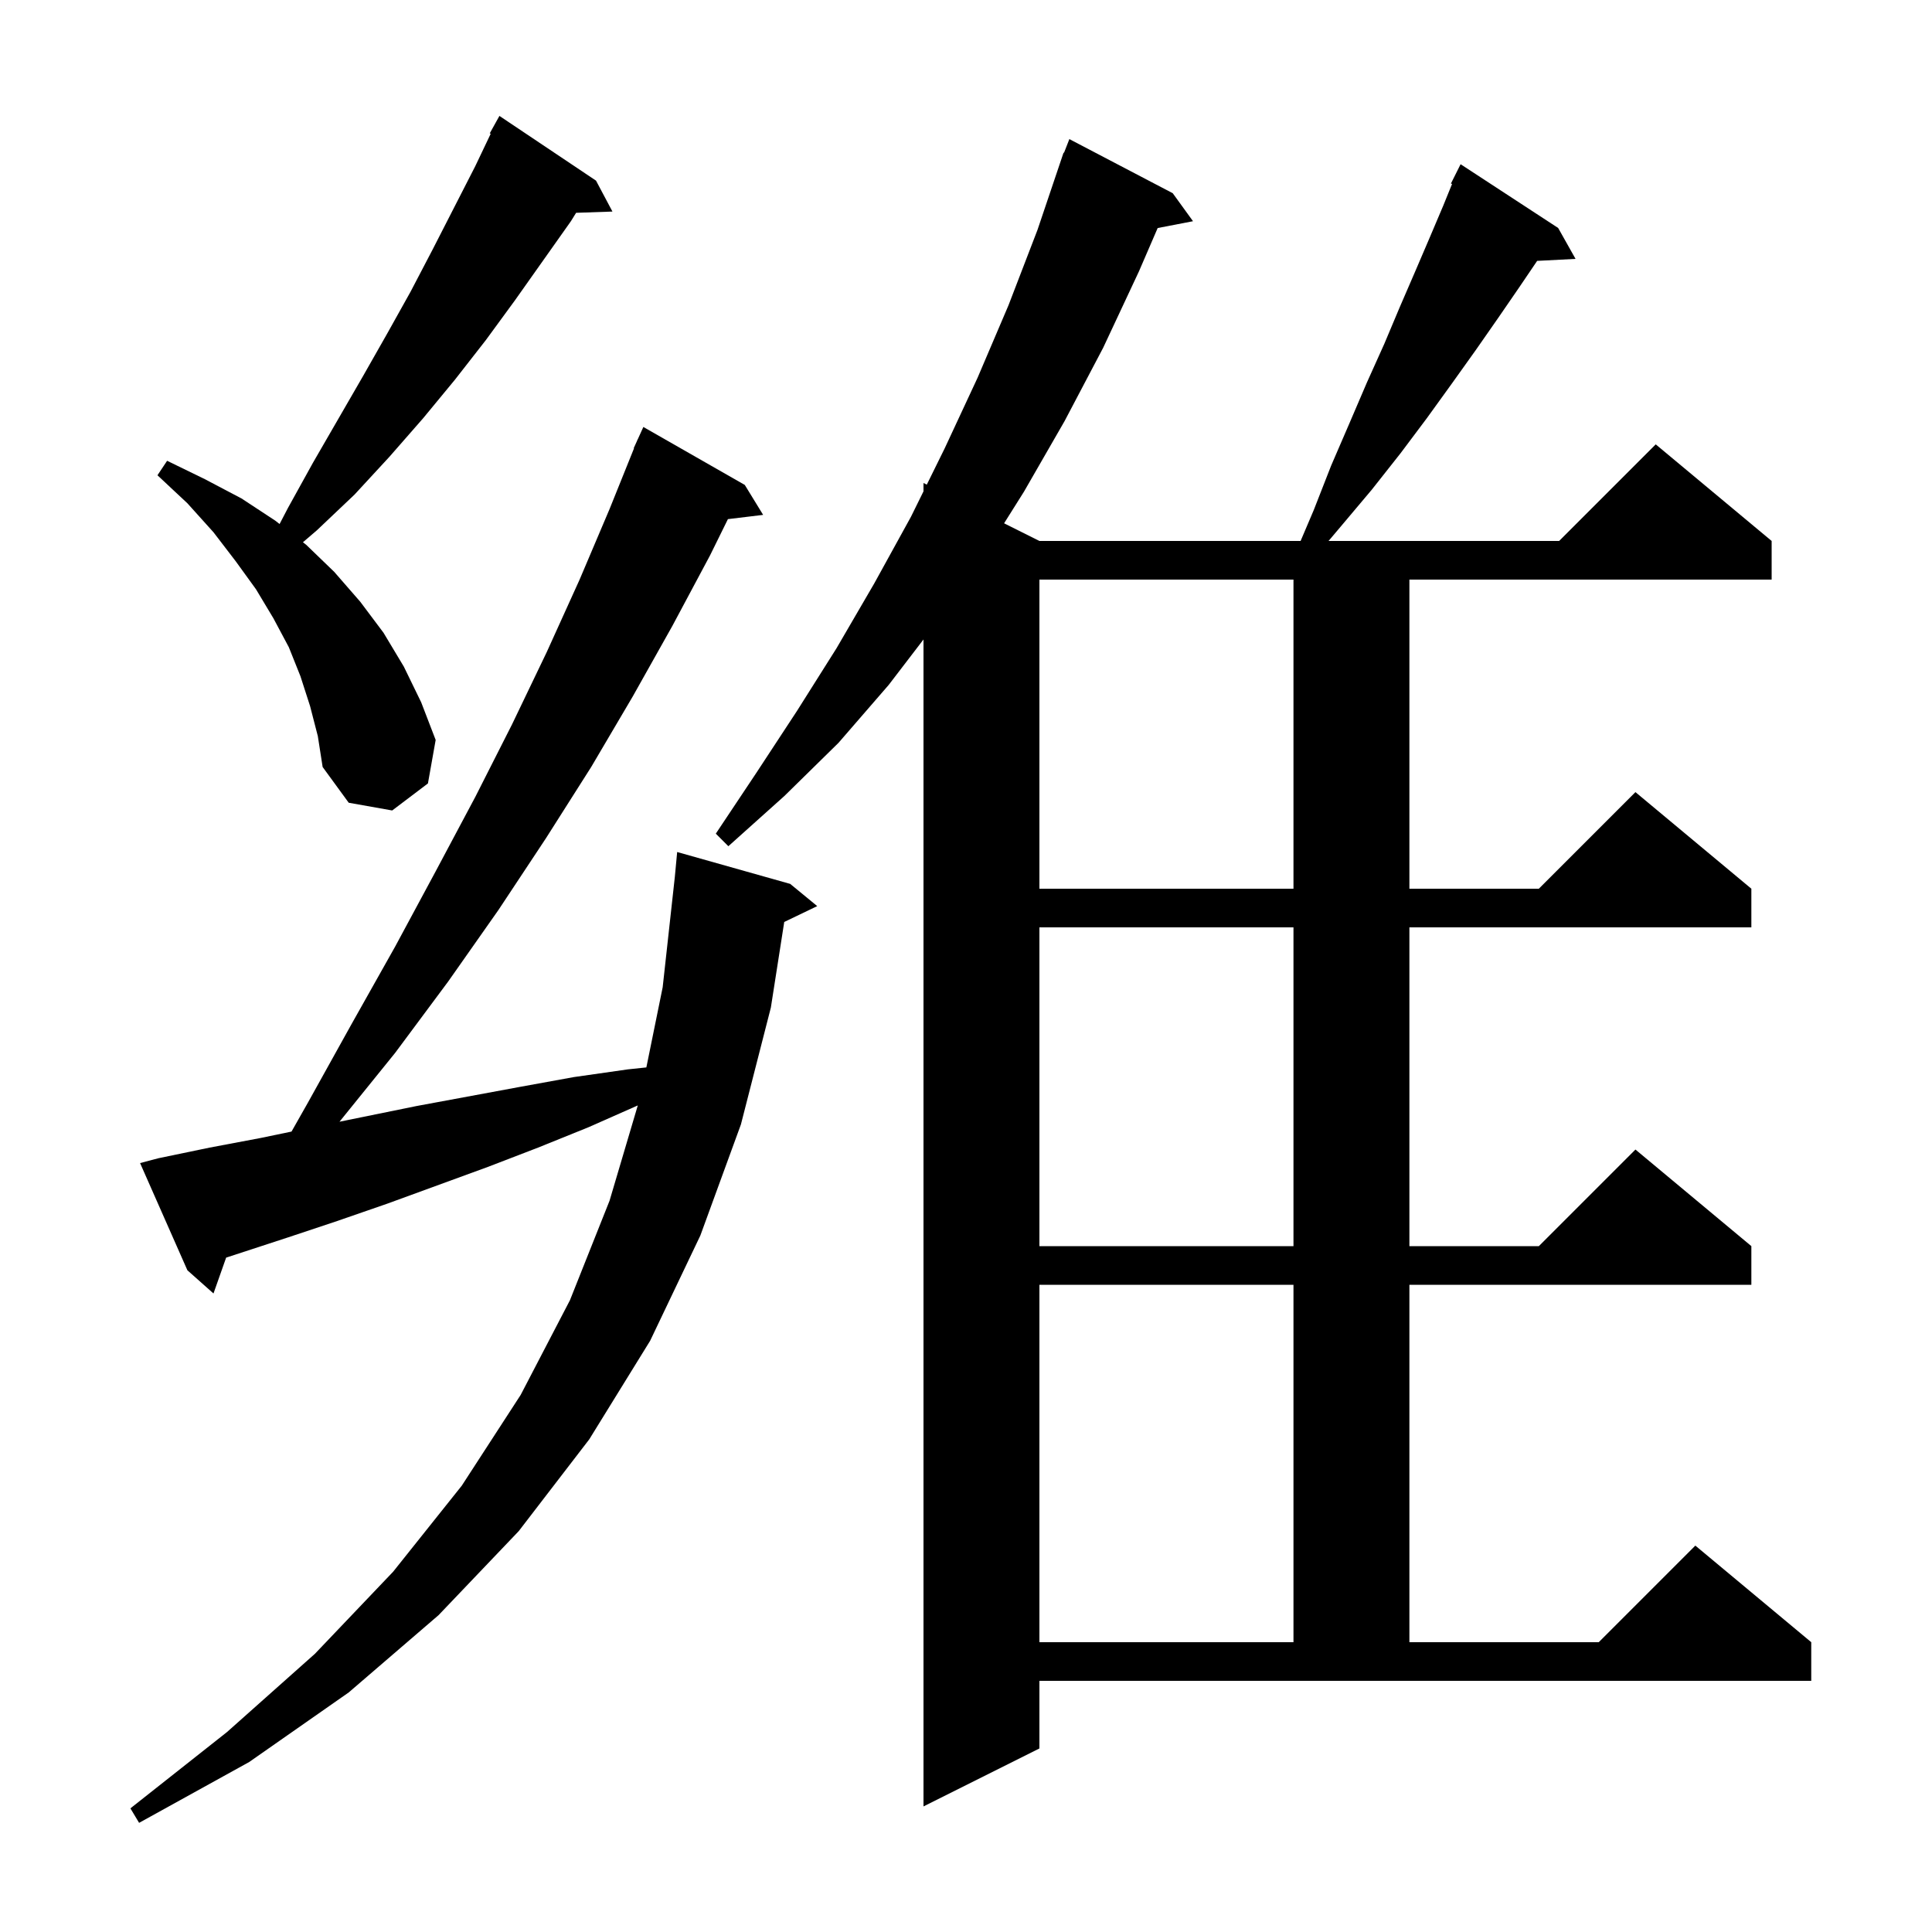
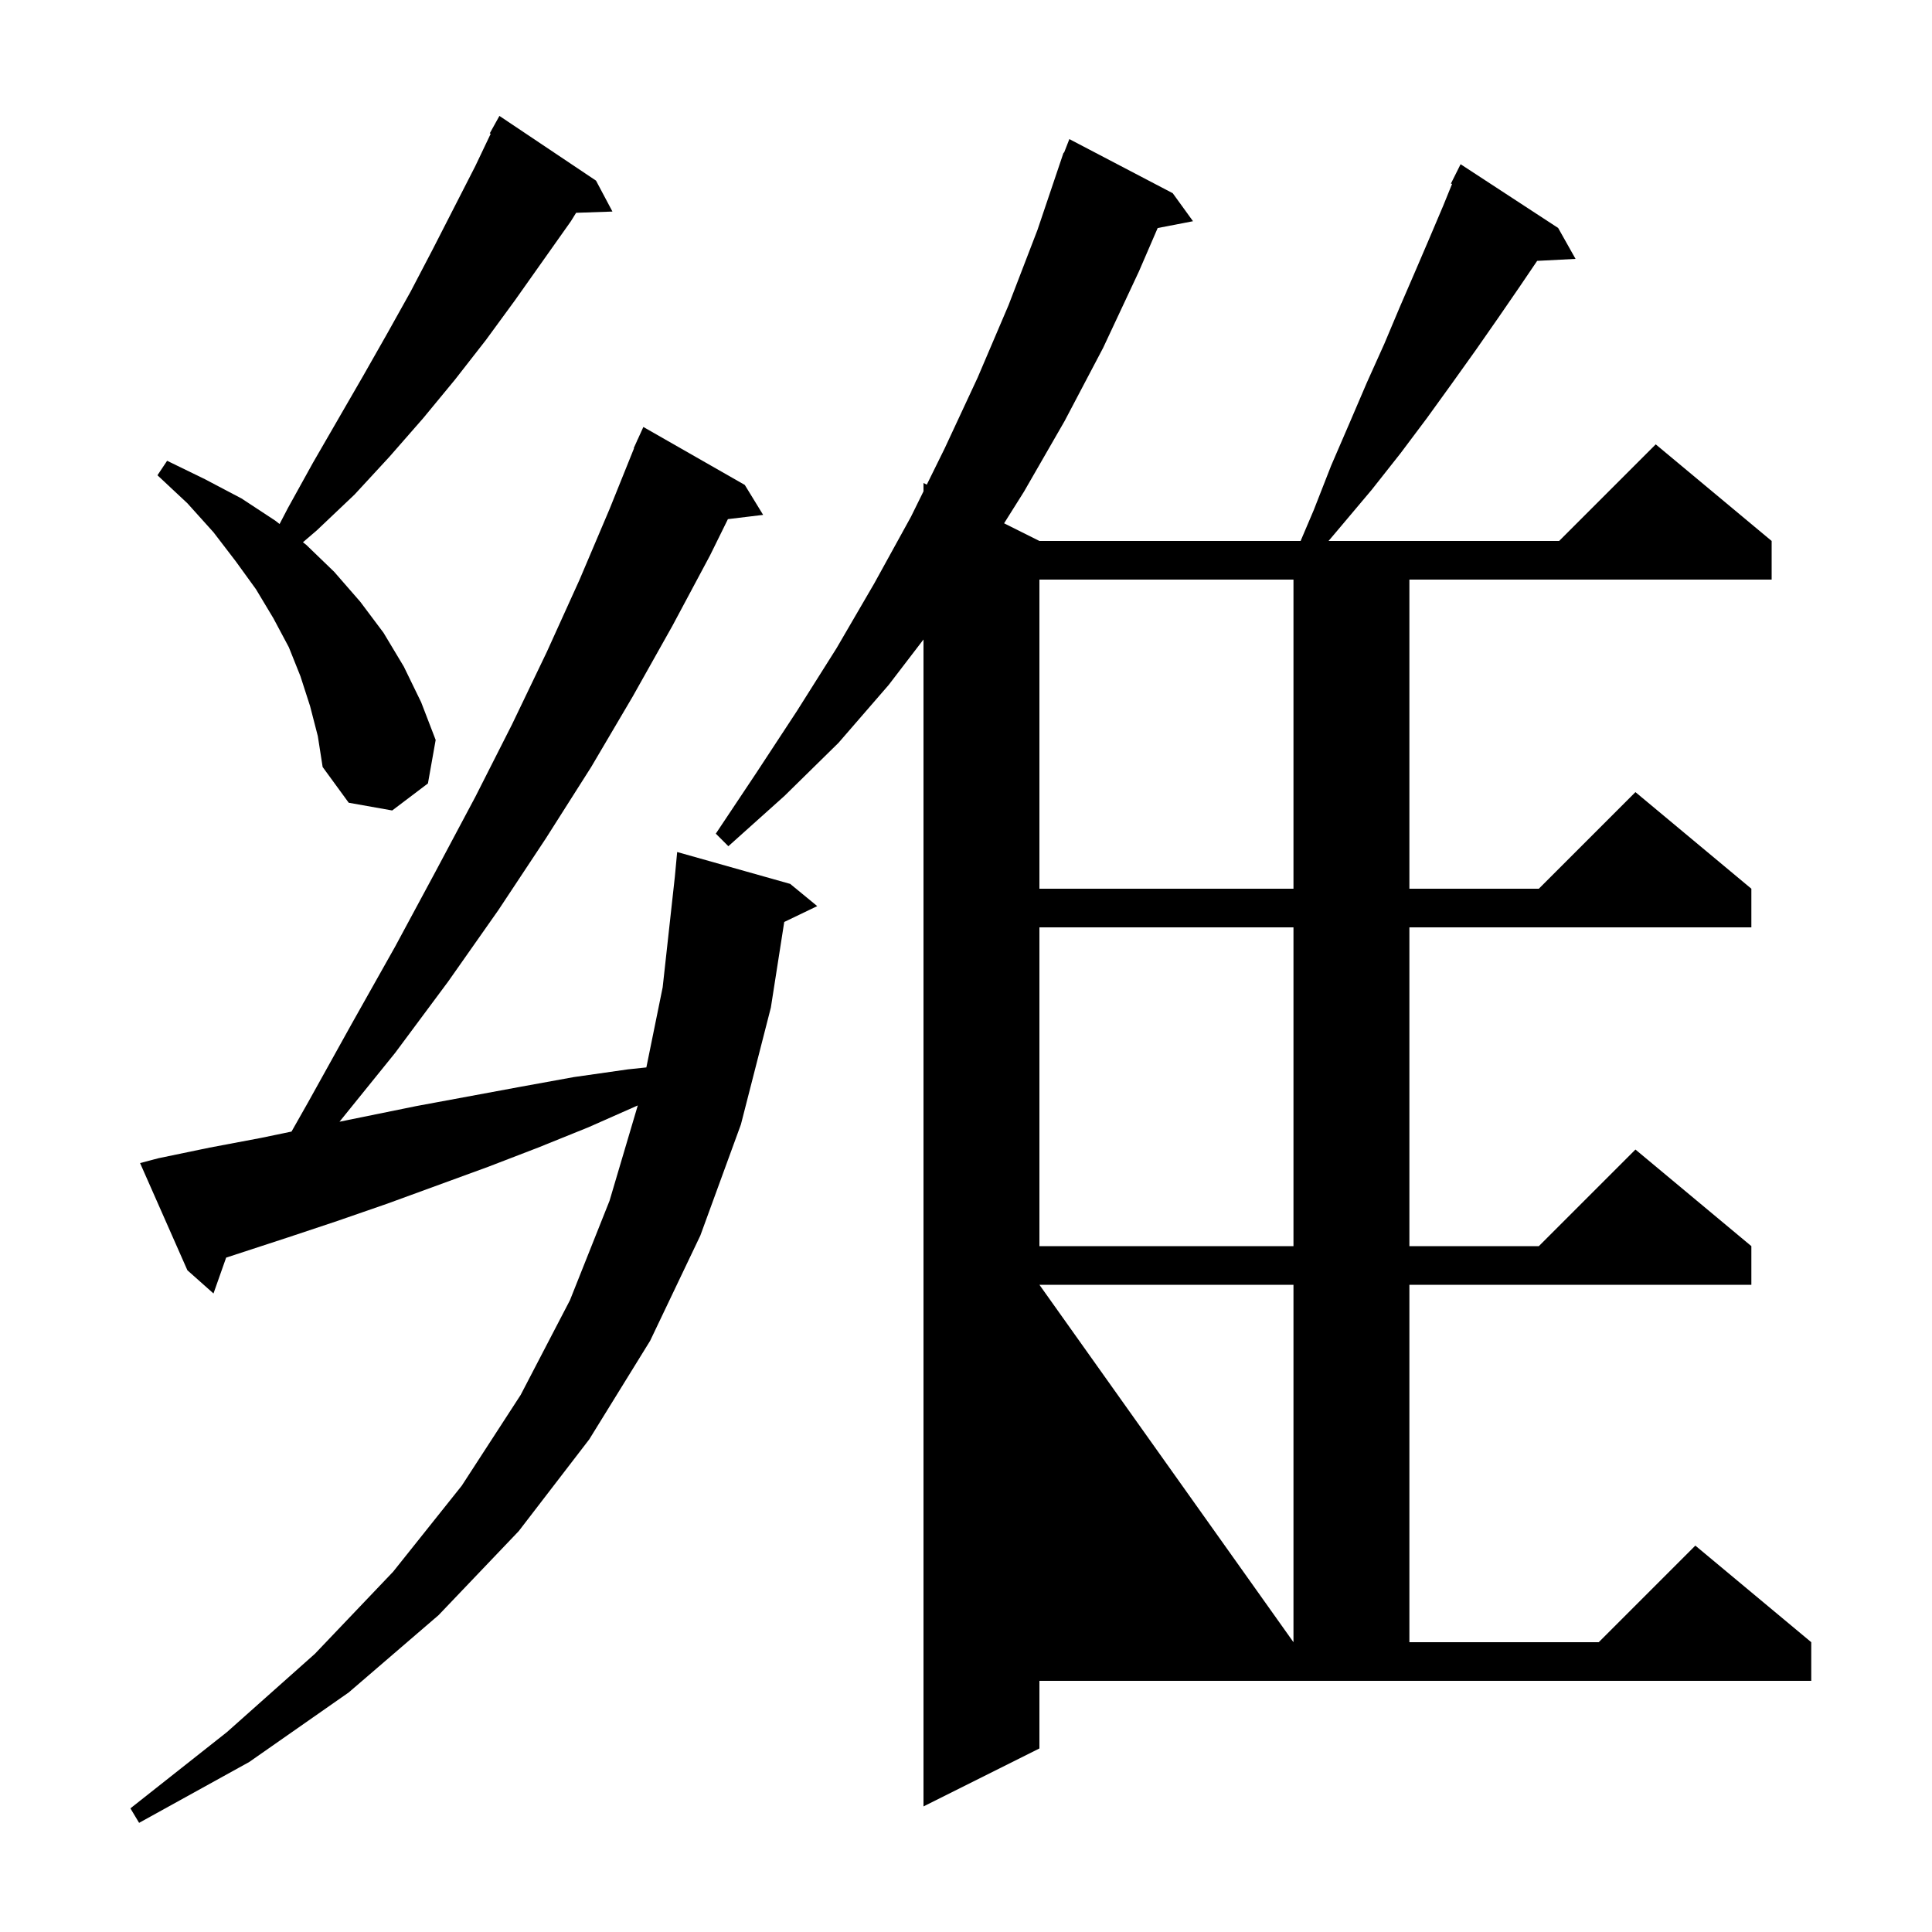
<svg xmlns="http://www.w3.org/2000/svg" version="1.1" baseProfile="full" viewBox="0 0 200 200" width="200" height="200">
  <g fill="currentColor">
-     <path d="M 16.4 119.9 L 21.7 118.8 L 27.0 117.8 L 30.178 117.14 L 31.9 114.1 L 36.4 106.0 L 40.9 98.0 L 45.1 90.2 L 49.2 82.5 L 53.0 75.0 L 56.6 67.5 L 60.0 60.0 L 63.1 52.7 L 65.633 46.411 L 65.6 46.4 L 65.929 45.676 L 66.0 45.5 L 66.008 45.503 L 66.6 44.2 L 77.1 50.2 L 79.0 53.3 L 75.354 53.74 L 73.5 57.5 L 69.6 64.8 L 65.5 72.1 L 61.2 79.4 L 56.5 86.8 L 51.6 94.2 L 46.4 101.6 L 40.9 109.0 L 35.145 116.12 L 43.1 114.5 L 53.9 112.5 L 59.4 111.5 L 65.0 110.7 L 66.911 110.499 L 68.6 102.2 L 69.858 90.781 L 70.1 88.2 L 81.8 91.5 L 84.6 93.8 L 81.184 95.442 L 79.8 104.3 L 76.7 116.4 L 72.5 127.9 L 67.3 138.8 L 61.0 149.0 L 53.7 158.5 L 45.4 167.2 L 36.1 175.2 L 25.8 182.4 L 14.4 188.7 L 13.5 187.2 L 23.5 179.3 L 32.6 171.2 L 40.7 162.7 L 47.8 153.8 L 53.9 144.4 L 59.0 134.6 L 63.1 124.3 L 66.023 114.434 L 60.9 116.7 L 55.7 118.8 L 50.5 120.8 L 40.1 124.6 L 34.9 126.4 L 29.8 128.1 L 23.41 130.189 L 22.1 133.9 L 19.4 131.5 L 14.5 120.4 Z M 107.6 181.0 L 95.6 187.0 L 95.6 66.198 L 92.0 70.9 L 86.8 76.9 L 81.2 82.4 L 75.4 87.6 L 74.1 86.3 L 78.3 80.0 L 82.5 73.6 L 86.6 67.1 L 90.5 60.4 L 94.3 53.5 L 95.6 50.863 L 95.6 50.0 L 95.941 50.171 L 97.8 46.4 L 101.2 39.1 L 104.4 31.6 L 107.4 23.8 L 110.1 15.8 L 110.146 15.817 L 110.7 14.4 L 121.4 20.0 L 123.5 22.9 L 119.842 23.606 L 117.9 28.1 L 114.2 36.0 L 110.2 43.6 L 106.0 50.9 L 103.943 54.172 L 107.6 56.0 L 134.638 56.0 L 136.0 52.8 L 137.8 48.2 L 139.7 43.8 L 141.5 39.6 L 143.3 35.6 L 144.9 31.8 L 146.5 28.1 L 148.0 24.6 L 149.4 21.3 L 150.315 19.048 L 150.2 19.0 L 151.2 17.0 L 161.3 23.6 L 163.1 26.8 L 159.125 27.006 L 157.3 29.7 L 155.1 32.9 L 152.8 36.2 L 150.3 39.7 L 147.7 43.3 L 145.0 46.9 L 142.0 50.7 L 138.8 54.5 L 137.531 56.0 L 161.4 56.0 L 171.4 46.0 L 183.4 56.0 L 183.4 60.0 L 145.9 60.0 L 145.9 92.0 L 159.3 92.0 L 169.3 82.0 L 181.3 92.0 L 181.3 96.0 L 145.9 96.0 L 145.9 129.0 L 159.3 129.0 L 169.3 119.0 L 181.3 129.0 L 181.3 133.0 L 145.9 133.0 L 145.9 170.0 L 165.5 170.0 L 175.5 160.0 L 187.5 170.0 L 187.5 174.0 L 107.6 174.0 Z M 107.6 133.0 L 107.6 170.0 L 133.9 170.0 L 133.9 133.0 Z M 107.6 96.0 L 107.6 129.0 L 133.9 129.0 L 133.9 96.0 Z M 107.6 60.0 L 107.6 92.0 L 133.9 92.0 L 133.9 60.0 Z M 32.1 73.1 L 31.1 70.0 L 29.9 67.0 L 28.3 64.0 L 26.5 61.0 L 24.4 58.1 L 22.1 55.1 L 19.4 52.1 L 16.3 49.2 L 17.3 47.7 L 21.2 49.6 L 25.0 51.6 L 28.5 53.9 L 28.943 54.246 L 29.8 52.6 L 32.4 47.9 L 37.6 38.9 L 40.1 34.5 L 42.5 30.2 L 44.8 25.8 L 49.2 17.2 L 50.798 13.844 L 50.7 13.8 L 51.7 12.0 L 61.7 18.7 L 63.4 21.9 L 59.639 22.03 L 59.1 22.9 L 53.3 31.1 L 50.3 35.2 L 47.1 39.3 L 43.8 43.3 L 40.3 47.3 L 36.7 51.2 L 32.8 54.9 L 31.36 56.134 L 31.7 56.4 L 34.6 59.2 L 37.3 62.3 L 39.7 65.5 L 41.8 69.0 L 43.6 72.7 L 45.1 76.6 L 44.3 81.1 L 40.6 83.9 L 36.1 83.1 L 33.4 79.4 L 32.9 76.2 Z " />
+     <path d="M 16.4 119.9 L 21.7 118.8 L 27.0 117.8 L 30.178 117.14 L 31.9 114.1 L 36.4 106.0 L 40.9 98.0 L 45.1 90.2 L 49.2 82.5 L 53.0 75.0 L 56.6 67.5 L 60.0 60.0 L 63.1 52.7 L 65.633 46.411 L 65.6 46.4 L 65.929 45.676 L 66.0 45.5 L 66.008 45.503 L 66.6 44.2 L 77.1 50.2 L 79.0 53.3 L 75.354 53.74 L 73.5 57.5 L 69.6 64.8 L 65.5 72.1 L 61.2 79.4 L 56.5 86.8 L 51.6 94.2 L 46.4 101.6 L 40.9 109.0 L 35.145 116.12 L 43.1 114.5 L 53.9 112.5 L 59.4 111.5 L 65.0 110.7 L 66.911 110.499 L 68.6 102.2 L 69.858 90.781 L 70.1 88.2 L 81.8 91.5 L 84.6 93.8 L 81.184 95.442 L 79.8 104.3 L 76.7 116.4 L 72.5 127.9 L 67.3 138.8 L 61.0 149.0 L 53.7 158.5 L 45.4 167.2 L 36.1 175.2 L 25.8 182.4 L 14.4 188.7 L 13.5 187.2 L 23.5 179.3 L 32.6 171.2 L 40.7 162.7 L 47.8 153.8 L 53.9 144.4 L 59.0 134.6 L 63.1 124.3 L 66.023 114.434 L 60.9 116.7 L 55.7 118.8 L 50.5 120.8 L 40.1 124.6 L 34.9 126.4 L 29.8 128.1 L 23.41 130.189 L 22.1 133.9 L 19.4 131.5 L 14.5 120.4 Z M 107.6 181.0 L 95.6 187.0 L 95.6 66.198 L 92.0 70.9 L 86.8 76.9 L 81.2 82.4 L 75.4 87.6 L 74.1 86.3 L 78.3 80.0 L 82.5 73.6 L 86.6 67.1 L 90.5 60.4 L 94.3 53.5 L 95.6 50.863 L 95.6 50.0 L 95.941 50.171 L 97.8 46.4 L 101.2 39.1 L 104.4 31.6 L 107.4 23.8 L 110.1 15.8 L 110.146 15.817 L 110.7 14.4 L 121.4 20.0 L 123.5 22.9 L 119.842 23.606 L 117.9 28.1 L 114.2 36.0 L 110.2 43.6 L 106.0 50.9 L 103.943 54.172 L 107.6 56.0 L 134.638 56.0 L 136.0 52.8 L 137.8 48.2 L 139.7 43.8 L 141.5 39.6 L 143.3 35.6 L 144.9 31.8 L 146.5 28.1 L 148.0 24.6 L 149.4 21.3 L 150.315 19.048 L 150.2 19.0 L 151.2 17.0 L 161.3 23.6 L 163.1 26.8 L 159.125 27.006 L 157.3 29.7 L 155.1 32.9 L 152.8 36.2 L 150.3 39.7 L 147.7 43.3 L 145.0 46.9 L 142.0 50.7 L 138.8 54.5 L 137.531 56.0 L 161.4 56.0 L 171.4 46.0 L 183.4 56.0 L 183.4 60.0 L 145.9 60.0 L 145.9 92.0 L 159.3 92.0 L 169.3 82.0 L 181.3 92.0 L 181.3 96.0 L 145.9 96.0 L 145.9 129.0 L 159.3 129.0 L 169.3 119.0 L 181.3 129.0 L 181.3 133.0 L 145.9 133.0 L 145.9 170.0 L 165.5 170.0 L 175.5 160.0 L 187.5 170.0 L 187.5 174.0 L 107.6 174.0 Z M 107.6 133.0 L 133.9 170.0 L 133.9 133.0 Z M 107.6 96.0 L 107.6 129.0 L 133.9 129.0 L 133.9 96.0 Z M 107.6 60.0 L 107.6 92.0 L 133.9 92.0 L 133.9 60.0 Z M 32.1 73.1 L 31.1 70.0 L 29.9 67.0 L 28.3 64.0 L 26.5 61.0 L 24.4 58.1 L 22.1 55.1 L 19.4 52.1 L 16.3 49.2 L 17.3 47.7 L 21.2 49.6 L 25.0 51.6 L 28.5 53.9 L 28.943 54.246 L 29.8 52.6 L 32.4 47.9 L 37.6 38.9 L 40.1 34.5 L 42.5 30.2 L 44.8 25.8 L 49.2 17.2 L 50.798 13.844 L 50.7 13.8 L 51.7 12.0 L 61.7 18.7 L 63.4 21.9 L 59.639 22.03 L 59.1 22.9 L 53.3 31.1 L 50.3 35.2 L 47.1 39.3 L 43.8 43.3 L 40.3 47.3 L 36.7 51.2 L 32.8 54.9 L 31.36 56.134 L 31.7 56.4 L 34.6 59.2 L 37.3 62.3 L 39.7 65.5 L 41.8 69.0 L 43.6 72.7 L 45.1 76.6 L 44.3 81.1 L 40.6 83.9 L 36.1 83.1 L 33.4 79.4 L 32.9 76.2 Z " />
  </g>
</svg>